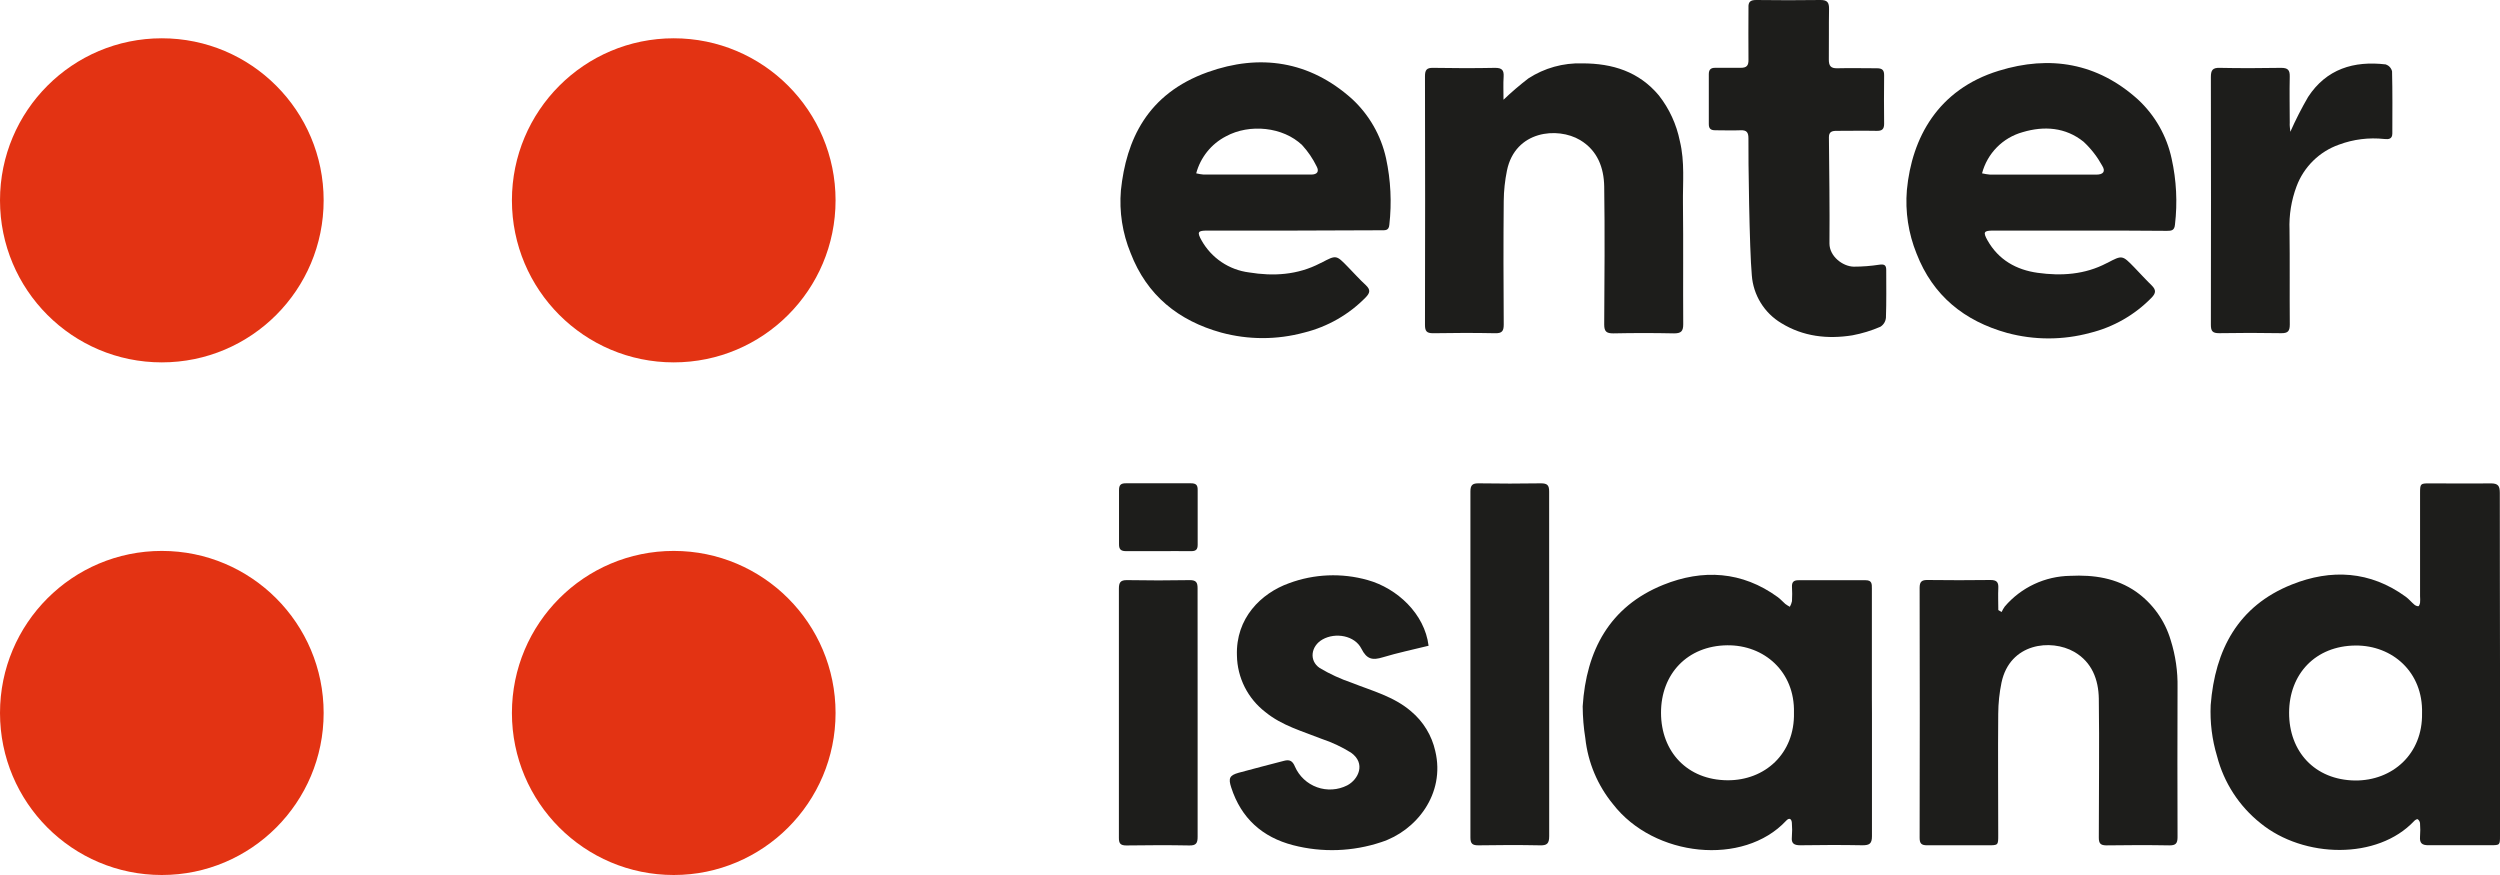
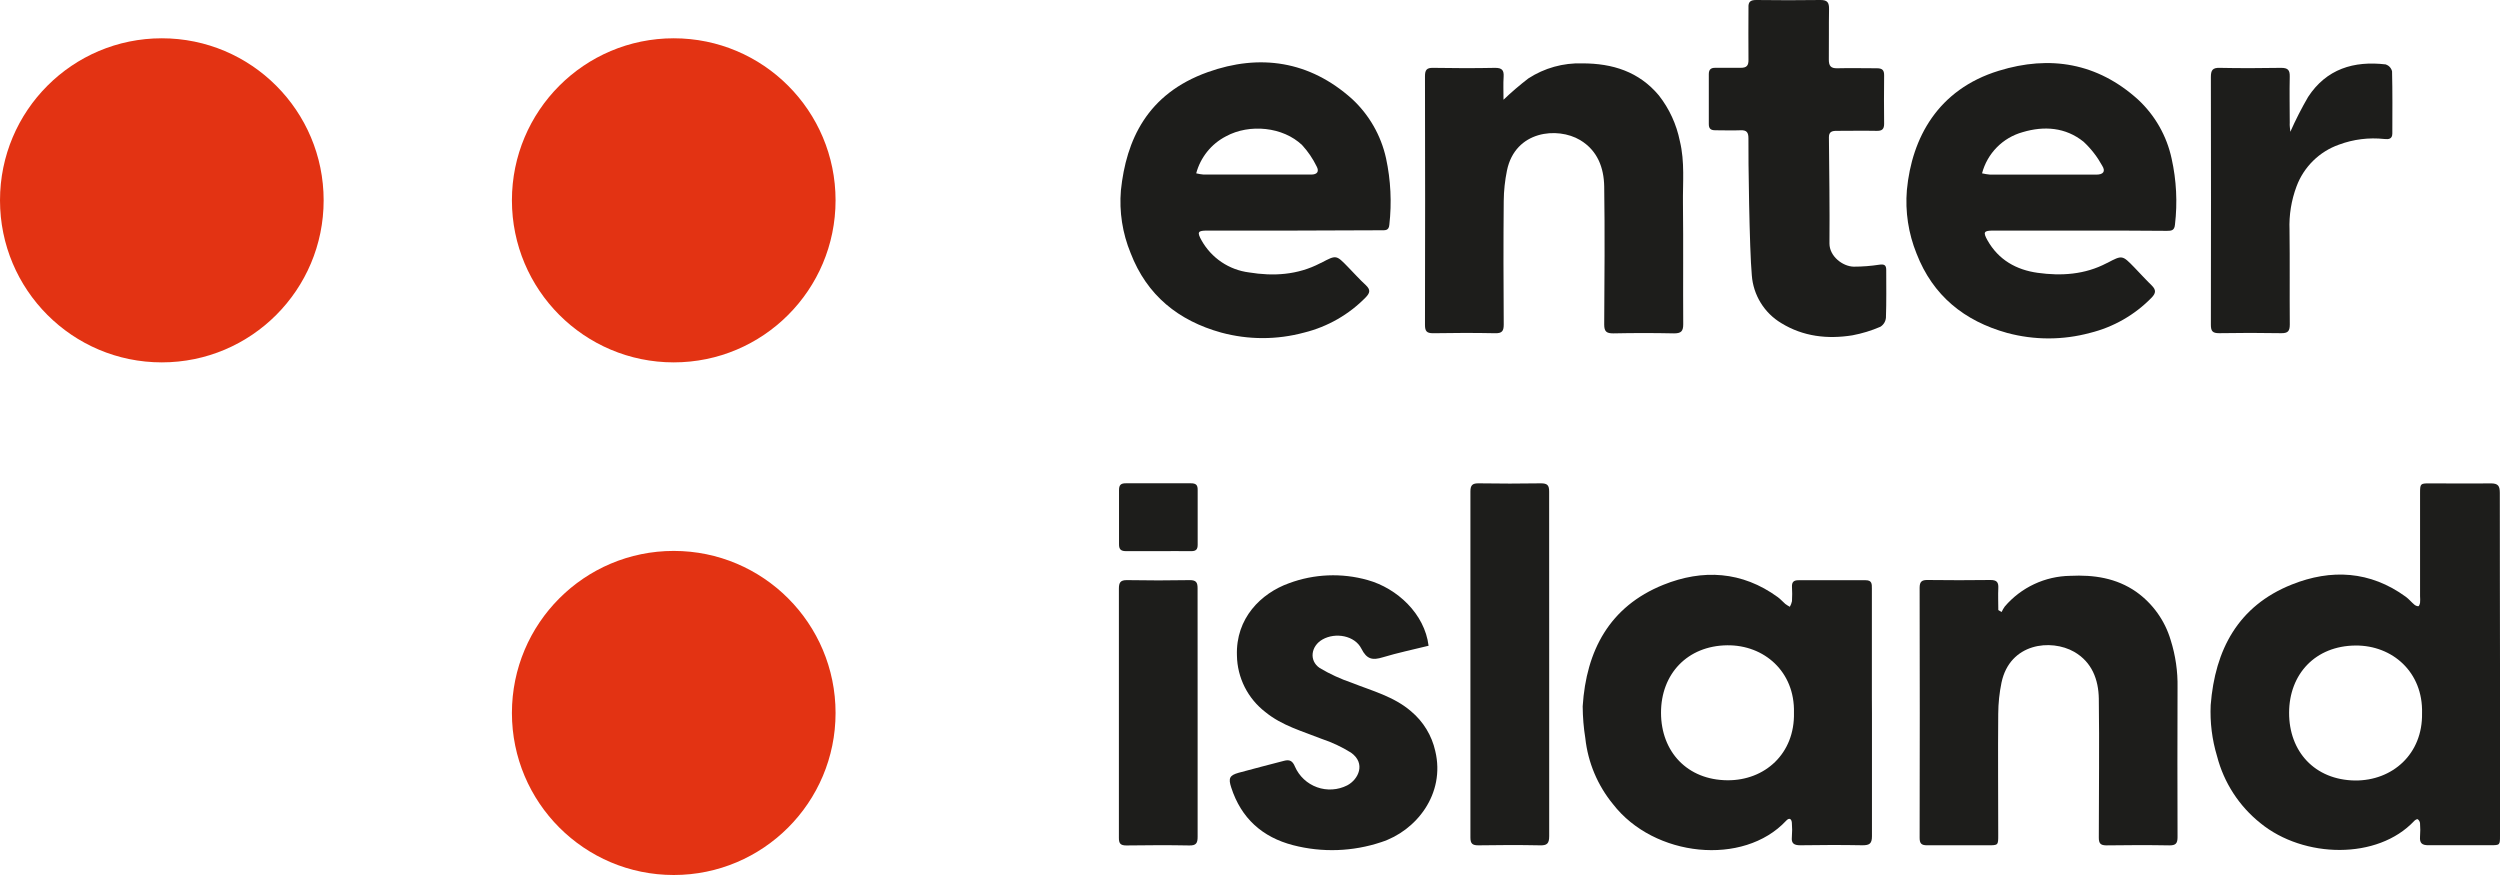
<svg xmlns="http://www.w3.org/2000/svg" width="120" height="42" viewBox="0 0 120 42" fill="none">
  <path d="M57.486 34.237C57.486 36.212 57.486 38.188 57.486 40.163C57.486 40.472 57.414 40.589 57.083 40.582C56.076 40.562 55.069 40.569 54.064 40.582C53.788 40.582 53.705 40.49 53.707 40.22C53.707 36.233 53.707 32.245 53.707 28.255C53.707 27.965 53.779 27.842 54.095 27.846C55.101 27.864 56.107 27.864 57.113 27.846C57.412 27.846 57.484 27.956 57.484 28.233C57.482 30.225 57.486 32.225 57.486 34.237Z" fill="#1D1D1B" />
  <path d="M55.589 26.455C55.08 26.455 54.571 26.455 54.064 26.455C53.814 26.455 53.709 26.383 53.713 26.119C53.713 25.255 53.713 24.388 53.713 23.521C53.713 23.281 53.801 23.196 54.04 23.198C55.08 23.198 56.12 23.198 57.161 23.198C57.394 23.198 57.493 23.268 57.488 23.516C57.488 24.394 57.488 25.272 57.488 26.15C57.488 26.369 57.407 26.457 57.184 26.455C56.653 26.448 56.12 26.455 55.589 26.455Z" fill="#1D1D1B" />
  <path d="M120 31.882V40.104C120 40.569 120 40.569 119.546 40.571C118.55 40.571 117.554 40.571 116.561 40.571C116.256 40.571 116.139 40.47 116.161 40.167C116.178 39.948 116.178 39.728 116.161 39.509C116.156 39.472 116.144 39.436 116.124 39.404C116.105 39.372 116.08 39.344 116.049 39.322C116.025 39.305 115.924 39.358 115.883 39.404C114.128 41.28 110.579 41.208 108.501 39.511C107.477 38.694 106.745 37.565 106.418 36.296C106.178 35.501 106.075 34.672 106.113 33.842C106.321 31.187 107.429 29.084 110.008 28.057C111.89 27.304 113.766 27.399 115.475 28.643C115.624 28.751 115.742 28.898 115.883 29.018C115.938 29.067 116.009 29.096 116.082 29.1C116.111 29.1 116.155 28.994 116.163 28.931C116.171 28.827 116.171 28.723 116.163 28.619C116.163 26.967 116.163 25.314 116.163 23.659C116.163 23.22 116.183 23.202 116.602 23.202C117.587 23.202 118.576 23.216 119.553 23.202C119.914 23.202 119.991 23.323 119.991 23.663C119.987 26.4 120 29.141 120 31.882ZM116.258 34.237C116.313 32.262 114.836 30.974 113.071 30.985C111.14 30.998 109.881 32.352 109.877 34.211C109.872 36.07 111.103 37.437 113.044 37.464C114.839 37.477 116.293 36.193 116.258 34.237Z" fill="#1D1D1B" />
  <path d="M89.854 34.237C89.854 36.212 89.854 38.168 89.854 40.134C89.854 40.494 89.74 40.573 89.398 40.573C88.404 40.554 87.408 40.558 86.415 40.573C86.118 40.573 85.976 40.49 86.009 40.178C86.028 39.948 86.028 39.717 86.009 39.487C85.989 39.292 85.879 39.239 85.735 39.395C83.688 41.59 79.395 41.151 77.423 38.598C76.683 37.696 76.222 36.598 76.096 35.438C76.014 34.93 75.972 34.416 75.969 33.901C76.14 31.226 77.257 29.113 79.838 28.072C81.731 27.309 83.618 27.414 85.335 28.663C85.465 28.757 85.57 28.882 85.693 28.988C85.763 29.039 85.836 29.085 85.912 29.126C85.96 29.042 85.995 28.952 86.015 28.858C86.031 28.628 86.026 28.395 86.015 28.165C86.004 27.934 86.105 27.849 86.329 27.851C87.404 27.851 88.481 27.851 89.556 27.851C89.856 27.851 89.85 28.035 89.85 28.244C89.85 29.989 89.85 31.735 89.85 33.48L89.854 34.237ZM86.11 34.209C86.158 32.233 84.673 30.954 82.905 30.974C80.997 30.996 79.724 32.348 79.729 34.218C79.733 36.087 80.992 37.439 82.916 37.453C84.715 37.466 86.156 36.173 86.11 34.209Z" fill="#1D1D1B" />
  <path d="M96.077 29.376C96.12 29.282 96.172 29.192 96.233 29.108C96.622 28.655 97.102 28.29 97.643 28.037C98.183 27.784 98.771 27.649 99.368 27.64C100.504 27.585 101.585 27.743 102.539 28.408C103.334 28.974 103.917 29.79 104.193 30.726C104.425 31.46 104.536 32.227 104.522 32.997C104.514 35.391 104.514 37.785 104.522 40.178C104.522 40.477 104.441 40.582 104.13 40.578C103.125 40.56 102.118 40.563 101.111 40.578C100.818 40.578 100.741 40.477 100.743 40.196C100.743 37.977 100.774 35.756 100.743 33.537C100.728 32.624 100.418 31.782 99.561 31.288C98.448 30.654 96.477 30.862 96.073 32.76C95.971 33.254 95.918 33.757 95.915 34.262C95.897 36.204 95.915 38.146 95.915 40.089C95.915 40.574 95.915 40.574 95.415 40.574C94.443 40.574 93.471 40.574 92.5 40.574C92.228 40.574 92.142 40.488 92.142 40.216C92.151 36.216 92.151 32.215 92.142 28.213C92.142 27.921 92.245 27.835 92.526 27.84C93.532 27.853 94.539 27.853 95.546 27.84C95.838 27.84 95.933 27.943 95.919 28.224C95.902 28.577 95.919 28.931 95.919 29.284L96.077 29.376Z" fill="#1D1D1B" />
  <path d="M68.572 30.996C67.831 31.18 67.096 31.332 66.379 31.549C65.885 31.7 65.607 31.656 65.346 31.134C65.028 30.504 64.1 30.342 63.479 30.695C62.926 31.007 62.821 31.713 63.347 32.065C63.833 32.354 64.348 32.591 64.883 32.773C65.868 33.164 66.907 33.432 67.734 34.145C68.319 34.635 68.727 35.305 68.893 36.05C69.386 38.113 67.974 39.882 66.302 40.422C64.935 40.879 63.464 40.931 62.069 40.569C60.592 40.187 59.572 39.272 59.098 37.797C58.954 37.358 59.015 37.216 59.454 37.093C60.178 36.891 60.906 36.713 61.63 36.52C61.9 36.447 62.044 36.52 62.158 36.799C62.259 37.027 62.404 37.233 62.587 37.403C62.769 37.573 62.984 37.704 63.218 37.788C63.453 37.873 63.703 37.908 63.951 37.892C64.2 37.877 64.443 37.811 64.666 37.698C65.203 37.417 65.578 36.643 64.846 36.125C64.405 35.851 63.934 35.63 63.442 35.466C62.512 35.096 61.533 34.83 60.737 34.178C60.321 33.858 59.983 33.449 59.746 32.981C59.51 32.512 59.382 31.997 59.373 31.472C59.307 29.67 60.533 28.476 61.869 27.996C63.08 27.545 64.403 27.492 65.646 27.842C67.063 28.237 68.384 29.462 68.572 30.996Z" fill="#1D1D1B" />
  <path d="M74.361 31.882C74.361 34.635 74.361 37.385 74.361 40.137C74.361 40.497 74.252 40.587 73.909 40.576C72.927 40.556 71.935 40.56 70.959 40.576C70.676 40.576 70.58 40.494 70.58 40.203C70.58 34.664 70.58 29.127 70.58 23.591C70.58 23.284 70.68 23.196 70.979 23.2C71.975 23.216 72.97 23.216 73.964 23.2C74.269 23.2 74.361 23.29 74.359 23.595C74.361 26.358 74.361 29.12 74.361 31.882Z" fill="#1D1D1B" />
  <path d="M62.077 11.068H57.947C57.491 11.068 57.451 11.138 57.675 11.54C57.908 11.956 58.236 12.312 58.631 12.579C59.026 12.845 59.479 13.016 59.952 13.076C61.119 13.267 62.281 13.203 63.367 12.637L63.431 12.609C64.137 12.236 64.137 12.233 64.688 12.8C64.979 13.096 65.256 13.41 65.565 13.693C65.795 13.912 65.756 14.059 65.565 14.263C64.755 15.096 63.727 15.685 62.599 15.964C61.296 16.317 59.922 16.317 58.618 15.964C56.567 15.394 55.054 14.182 54.27 12.148C53.878 11.196 53.718 10.165 53.803 9.139C54.056 6.725 55.058 4.504 57.971 3.463C60.469 2.57 62.856 2.921 64.894 4.745C65.718 5.506 66.289 6.502 66.53 7.598C66.756 8.647 66.809 9.725 66.688 10.791C66.664 11.081 66.482 11.05 66.3 11.053L62.077 11.068ZM57.418 8.32C57.535 8.349 57.654 8.369 57.774 8.379C59.496 8.379 61.218 8.379 62.939 8.379C63.227 8.379 63.334 8.232 63.196 7.982C63.015 7.612 62.782 7.269 62.503 6.966C61.59 6.088 59.976 5.928 58.849 6.542C58.499 6.722 58.191 6.973 57.945 7.28C57.699 7.586 57.519 7.94 57.418 8.32Z" fill="#1D1D1B" />
  <path d="M99.806 11.068H95.676C95.219 11.068 95.178 11.14 95.399 11.536C95.93 12.477 96.786 12.955 97.812 13.096C98.946 13.254 100.076 13.181 101.122 12.631L101.155 12.617C101.866 12.242 101.868 12.242 102.438 12.826C102.721 13.116 102.989 13.418 103.285 13.704C103.504 13.923 103.478 14.072 103.285 14.279C102.476 15.113 101.448 15.702 100.319 15.98C99.016 16.332 97.643 16.332 96.34 15.98C94.292 15.409 92.78 14.2 91.993 12.168C91.603 11.203 91.444 10.16 91.53 9.123C91.767 6.619 93.017 4.295 95.941 3.397C98.398 2.638 100.679 3.02 102.627 4.78C103.443 5.538 104.006 6.529 104.239 7.618C104.469 8.654 104.523 9.722 104.399 10.776C104.375 11.061 104.235 11.081 104.016 11.081C102.605 11.066 101.206 11.068 99.806 11.068ZM95.138 8.32C95.266 8.35 95.396 8.37 95.526 8.382C97.227 8.382 98.927 8.382 100.624 8.382C100.958 8.382 101.078 8.228 100.907 7.956C100.672 7.527 100.37 7.138 100.012 6.804C99.148 6.108 98.119 6.036 97.088 6.343C96.619 6.473 96.191 6.724 95.849 7.071C95.507 7.418 95.262 7.849 95.138 8.32Z" fill="#1D1D1B" />
  <path d="M72.168 4.787C72.546 4.426 72.944 4.085 73.359 3.766C74.129 3.265 75.035 3.012 75.954 3.042C77.401 3.042 78.667 3.437 79.624 4.578C80.128 5.22 80.473 5.972 80.633 6.773C80.876 7.771 80.769 8.772 80.782 9.771C80.804 11.702 80.782 13.633 80.795 15.563C80.795 15.901 80.692 16.002 80.356 16.002C79.385 15.981 78.413 15.981 77.441 16.002C77.114 16.002 77.002 15.918 77.002 15.576C77.015 13.368 77.035 11.16 77.002 8.952C76.987 8.052 76.682 7.223 75.844 6.722C74.765 6.079 72.729 6.264 72.334 8.186C72.236 8.669 72.183 9.16 72.179 9.652C72.161 11.628 72.165 13.603 72.179 15.578C72.179 15.887 72.1 16.002 71.773 15.995C70.777 15.975 69.781 15.977 68.787 15.995C68.474 15.995 68.399 15.89 68.399 15.593C68.408 11.617 68.408 7.639 68.399 3.661C68.399 3.369 68.472 3.25 68.787 3.257C69.781 3.275 70.777 3.277 71.771 3.257C72.106 3.257 72.192 3.38 72.174 3.683C72.152 4.019 72.168 4.361 72.168 4.787Z" fill="#1D1D1B" />
  <path d="M83.925 6.641C83.925 6.36 83.844 6.24 83.55 6.253C83.146 6.27 82.74 6.253 82.335 6.253C82.115 6.253 82.021 6.176 82.023 5.95C82.023 5.153 82.023 4.354 82.023 3.558C82.023 3.338 82.122 3.25 82.339 3.255C82.743 3.255 83.148 3.255 83.552 3.255C83.846 3.255 83.932 3.145 83.927 2.866C83.916 2.034 83.927 1.2 83.927 0.369C83.912 0.094 84.013 0 84.298 0C85.327 0.013 86.356 0.015 87.384 0C87.716 0 87.799 0.121 87.794 0.439C87.779 1.247 87.794 2.056 87.784 2.866C87.784 3.163 87.88 3.283 88.185 3.277C88.821 3.261 89.457 3.277 90.093 3.277C90.35 3.277 90.442 3.367 90.438 3.621C90.429 4.397 90.429 5.171 90.438 5.945C90.438 6.202 90.335 6.286 90.085 6.281C89.437 6.268 88.788 6.281 88.141 6.281C87.922 6.281 87.786 6.338 87.788 6.591C87.803 8.292 87.829 9.99 87.814 11.689C87.814 12.297 88.439 12.786 88.975 12.8C89.388 12.8 89.801 12.768 90.21 12.705C90.44 12.672 90.539 12.72 90.539 12.957C90.539 13.719 90.552 14.494 90.525 15.247C90.518 15.336 90.49 15.422 90.444 15.498C90.397 15.574 90.334 15.638 90.258 15.685C89.826 15.872 89.375 16.009 88.913 16.096C87.718 16.287 86.553 16.155 85.502 15.51C85.099 15.269 84.76 14.935 84.514 14.535C84.268 14.136 84.121 13.682 84.087 13.214C83.971 11.952 83.914 7.589 83.925 6.641Z" fill="#1D1D1B" />
  <path d="M109.936 6.327C110.189 5.754 110.474 5.195 110.789 4.653C111.667 3.31 112.983 2.91 114.518 3.092C114.592 3.118 114.659 3.161 114.711 3.219C114.764 3.277 114.801 3.348 114.819 3.424C114.843 4.418 114.834 5.412 114.832 6.406C114.832 6.676 114.654 6.694 114.45 6.672C113.712 6.591 112.964 6.684 112.268 6.944C111.803 7.108 111.38 7.373 111.029 7.719C110.678 8.065 110.406 8.483 110.234 8.946C109.984 9.613 109.869 10.324 109.897 11.037C109.916 12.551 109.897 14.066 109.91 15.58C109.91 15.903 109.811 15.997 109.495 15.993C108.502 15.975 107.508 15.975 106.512 15.993C106.201 15.993 106.122 15.89 106.122 15.591C106.13 11.624 106.13 7.659 106.122 3.696C106.122 3.375 106.201 3.246 106.547 3.257C107.53 3.277 108.521 3.274 109.495 3.257C109.824 3.257 109.914 3.367 109.908 3.676C109.89 4.416 109.908 5.157 109.908 5.897C109.897 6.024 109.921 6.156 109.936 6.327Z" fill="#1D1D1B" />
-   <path d="M7.767 42C12.057 42 15.535 38.518 15.535 34.222C15.535 29.926 12.057 26.444 7.767 26.444C3.478 26.444 0 29.926 0 34.222C0 38.518 3.478 42 7.767 42Z" fill="#E33313" />
  <path d="M32.339 42C36.629 42 40.107 38.518 40.107 34.222C40.107 29.926 36.629 26.444 32.339 26.444C28.05 26.444 24.572 29.926 24.572 34.222C24.572 38.518 28.05 42 32.339 42Z" fill="#E33313" />
  <path d="M7.767 17.394C12.057 17.394 15.535 13.912 15.535 9.616C15.535 5.32 12.057 1.838 7.767 1.838C3.478 1.838 0 5.32 0 9.616C0 13.912 3.478 17.394 7.767 17.394Z" fill="#E33313" />
  <path d="M32.339 17.394C36.629 17.394 40.107 13.912 40.107 9.616C40.107 5.32 36.629 1.838 32.339 1.838C28.05 1.838 24.572 5.32 24.572 9.616C24.572 13.912 28.05 17.394 32.339 17.394Z" fill="#E33313" />
</svg>